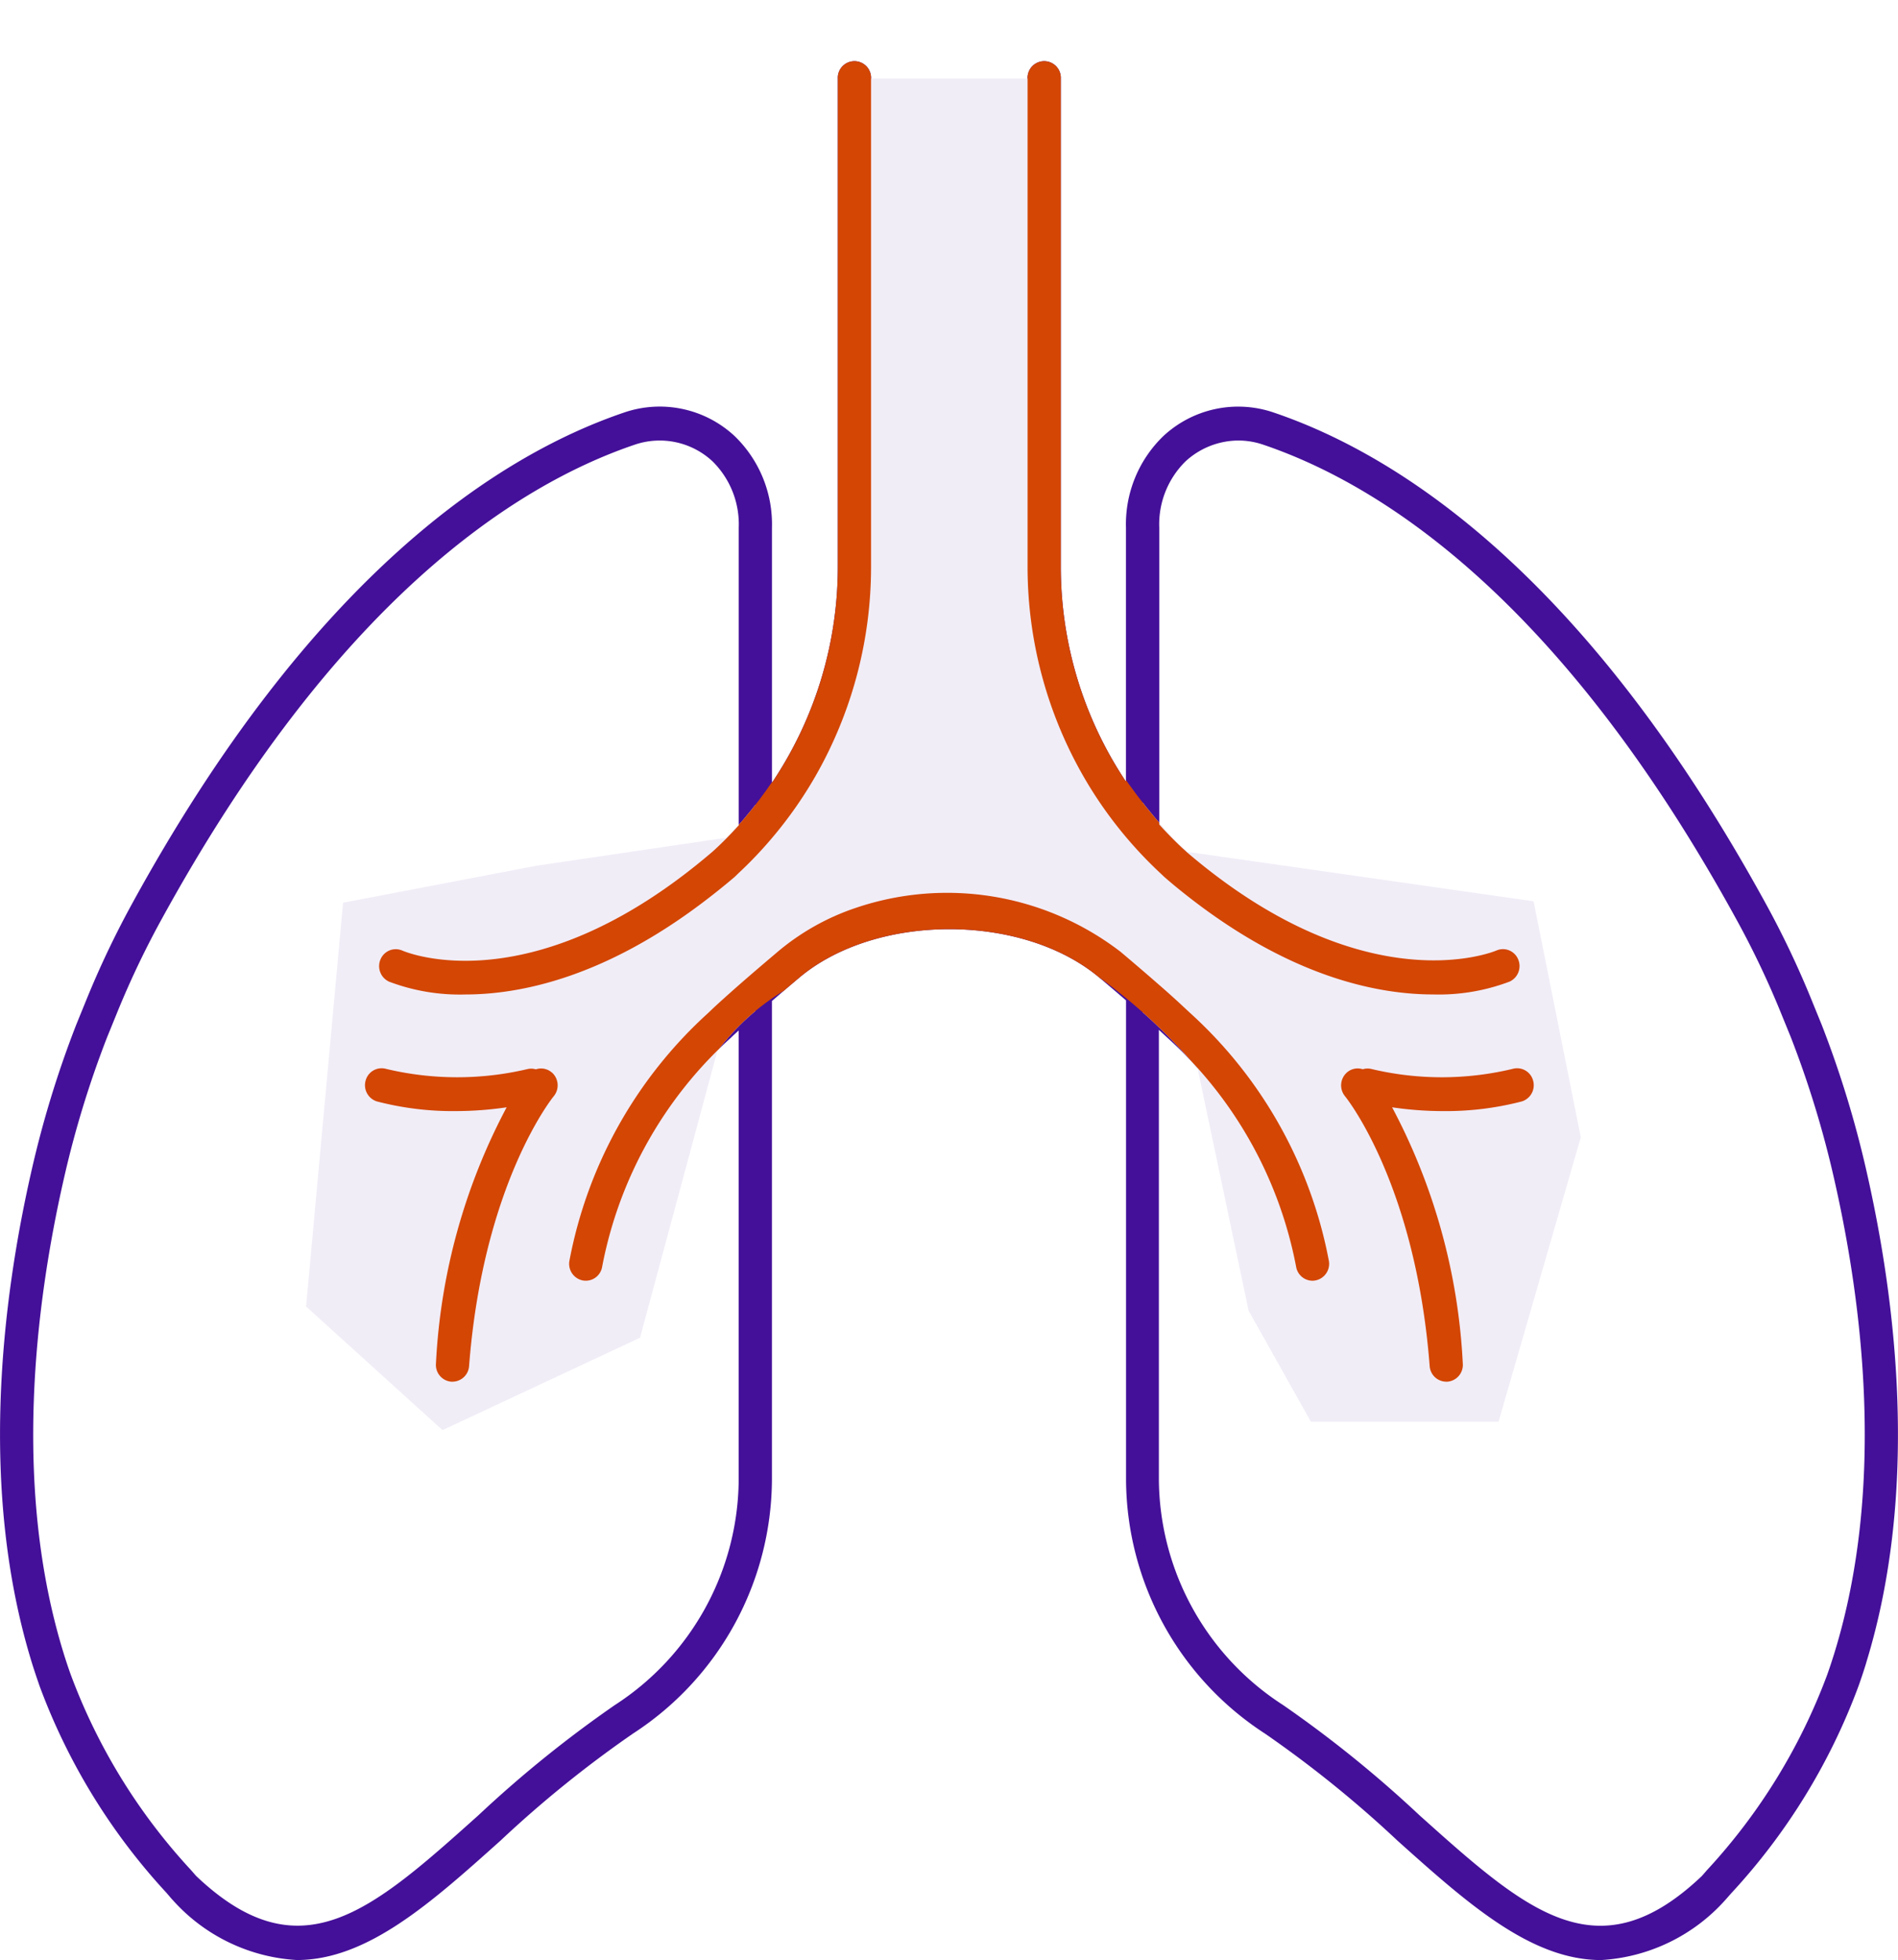
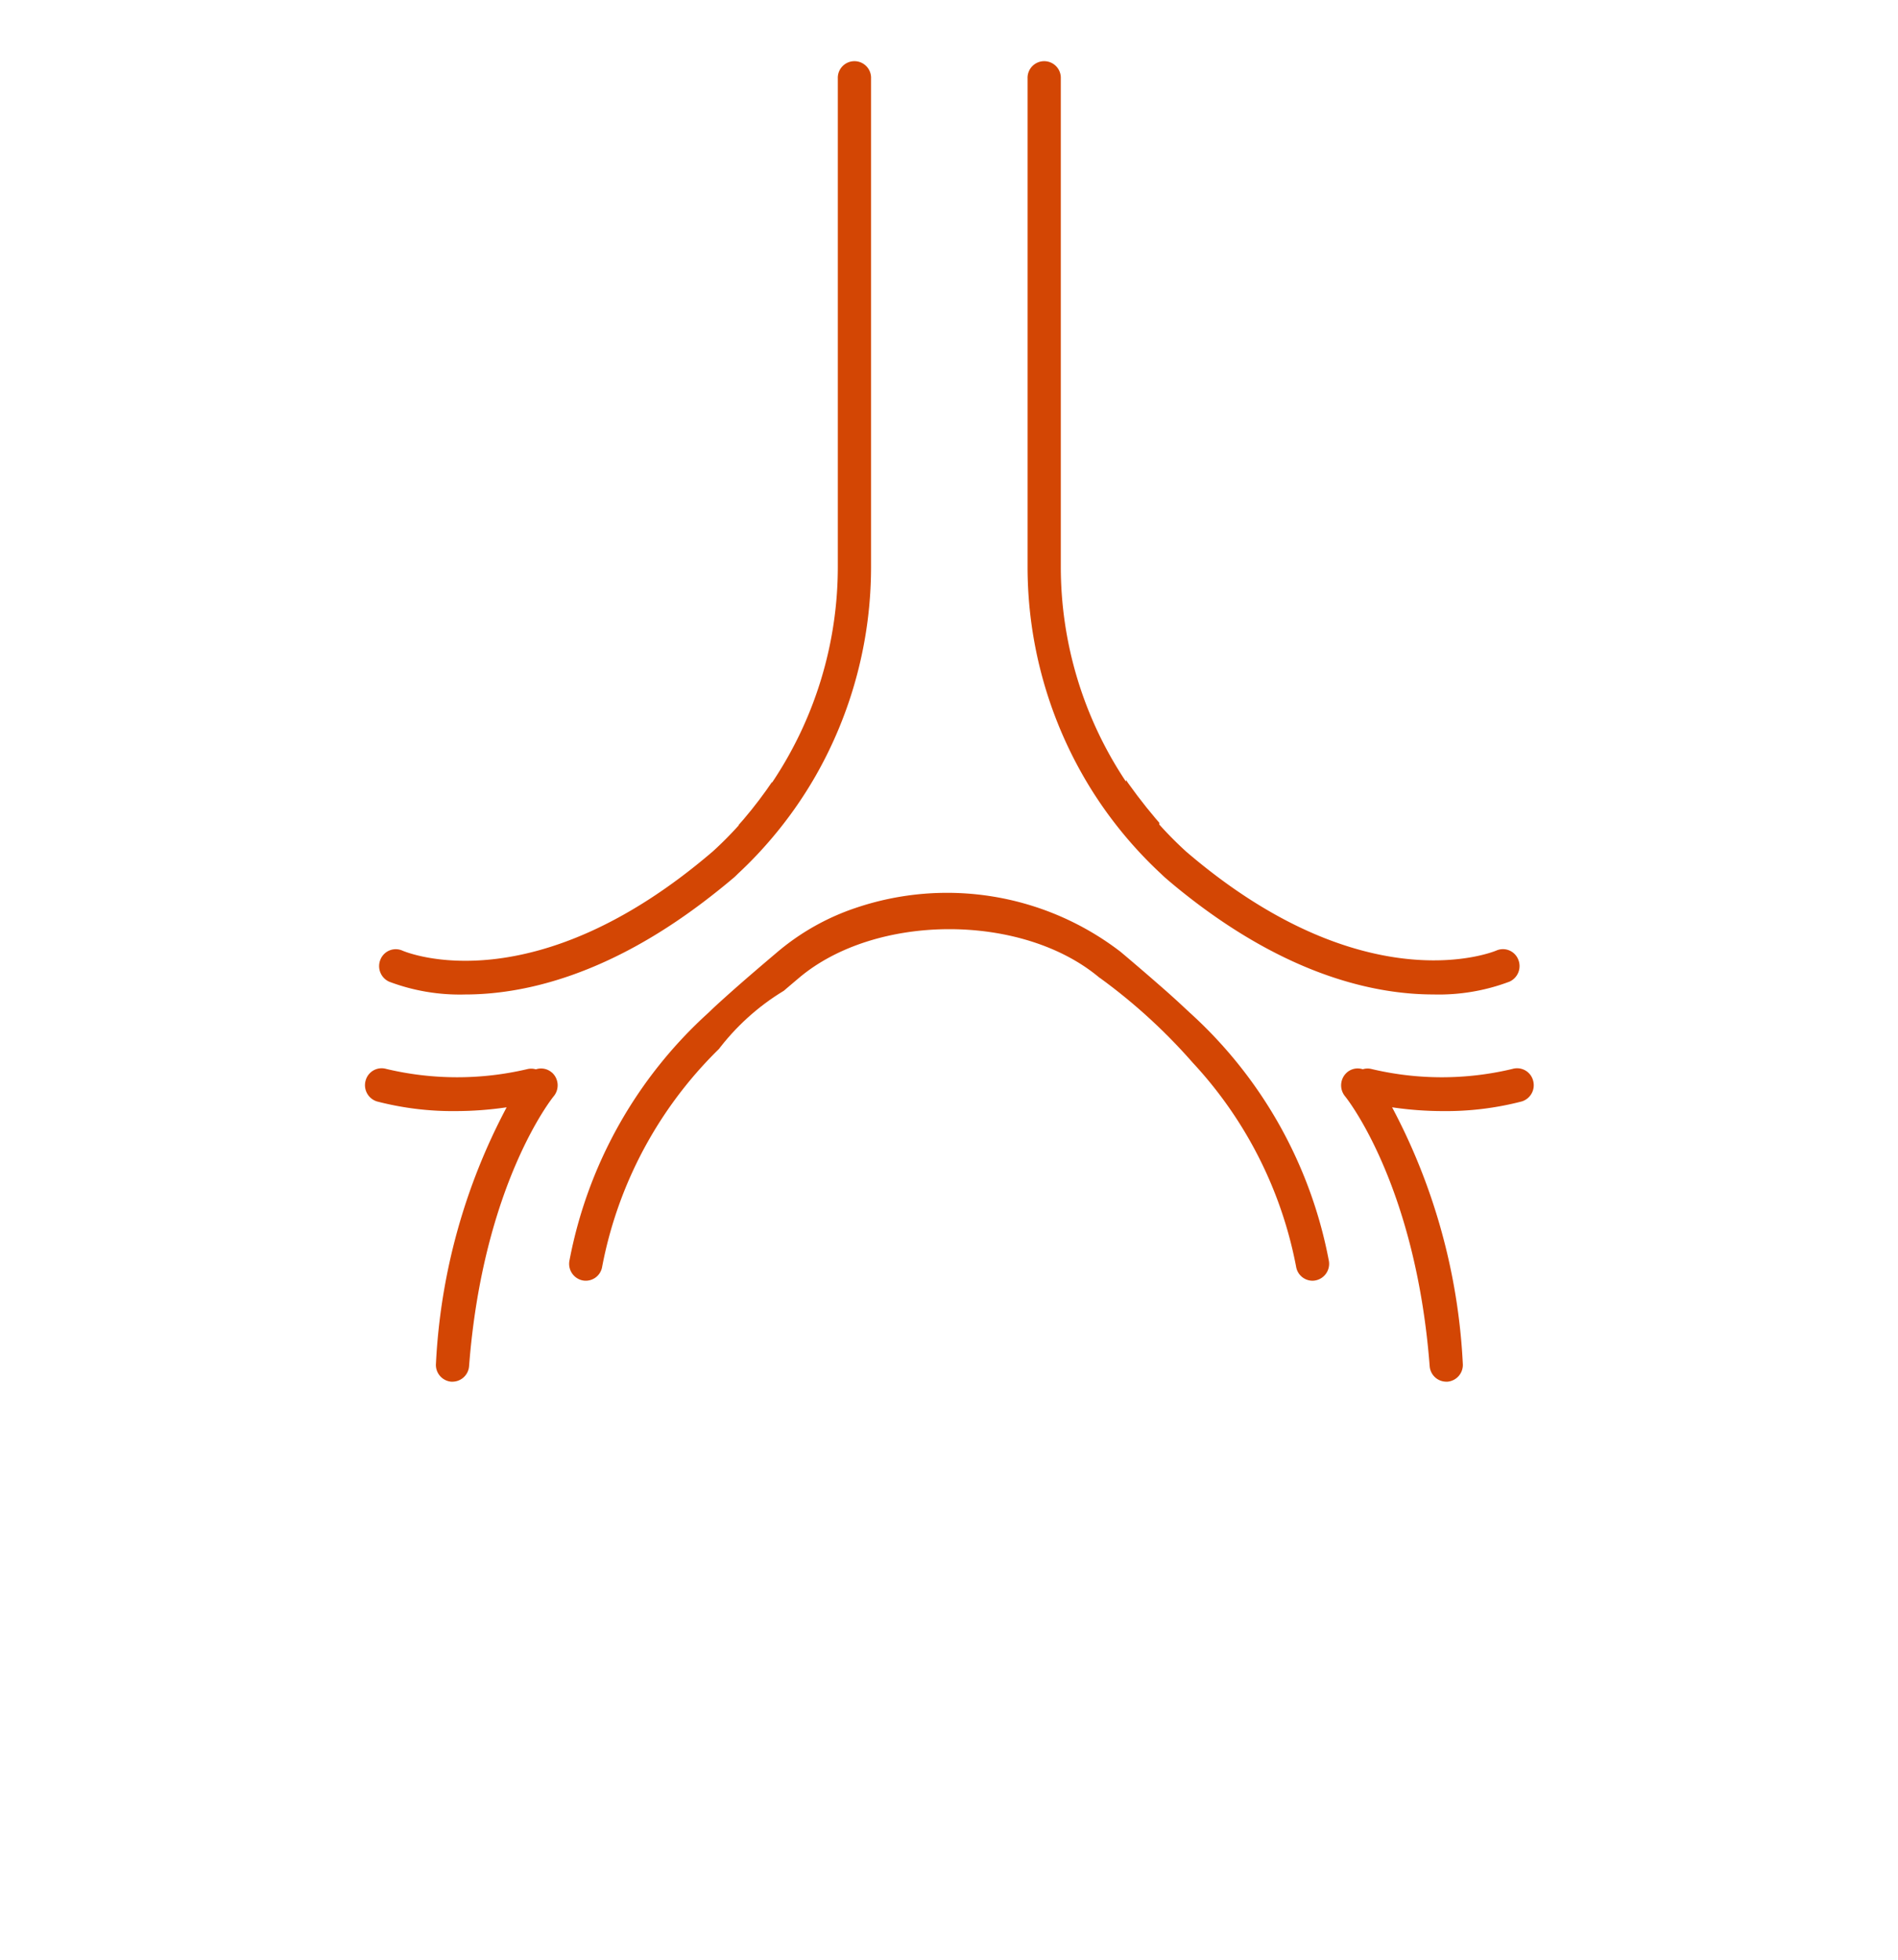
<svg xmlns="http://www.w3.org/2000/svg" data-name="Icon: Lungs" width="70.638" height="72.928" viewBox="0 0 70.638 72.928">
  <defs>
    <clipPath id="0mczlsdpua">
-       <path data-name="Rectangle 1447" style="fill:none" d="M0 0h70.638v72.928H0z" />
+       <path data-name="Rectangle 1447" style="fill:none" d="M0 0h70.638H0z" />
    </clipPath>
    <clipPath id="ou4hy1mzvb">
      <path data-name="Path 531" d="M45.044 0 33.83.423s.6 20.735-.035 21.017-.751 6.8-.751 6.8a16.157 16.157 0 0 1-2.215 2.924l-7.1 1.047-7.194 1.376-1.377 15.025 5.078 4.6 7.352-3.439 2.877-10.666a8.735 8.735 0 0 1 2.472-2.242l11.763-.481a20.968 20.968 0 0 1 3.636 3.363l1.9 9.022 2.319 4.131h6.983L62.6 42.316l-1.757-8.781-12.93-1.846a19.914 19.914 0 0 1-2.762-3.447z" transform="translate(-15.158)" style="fill:#f1edf7" />
    </clipPath>
  </defs>
  <g data-name="Group 3176">
    <g data-name="Group 3175" style="clip-path:url(#0mczlsdpua)">
      <path data-name="Path 528" d="M69.458 62.619c-.089.293-.187.585-.29.875a23.162 23.162 0 0 1-4.722 7.692l-.24.271a6.719 6.719 0 0 1-4.617 2.23c-2.617 0-4.983-2.118-7.576-4.44a42.412 42.412 0 0 0-4.928-3.982 11.325 11.325 0 0 1-5.177-9.441V37.98a107.3 107.3 0 0 0-.981-.837c-2.863-2.417-8.328-2.417-11.191 0-.366.309-.7.594-1.007.86v17.82a11.325 11.325 0 0 1-5.177 9.441 42.412 42.412 0 0 0-4.928 3.982c-2.593 2.323-4.959 4.44-7.576 4.44a6.713 6.713 0 0 1-4.617-2.23l-.039-.041-.2-.234a23.146 23.146 0 0 1-4.718-7.687c-.1-.29-.2-.582-.29-.875C-.8 56.174.078 49.128 1.165 44.352a38.351 38.351 0 0 1 1.671-5.464l.358-.879a34.51 34.51 0 0 1 1.681-3.552c6.716-12.293 13.683-16.763 18.344-18.347a4.089 4.089 0 0 1 4.12.872 4.557 4.557 0 0 1 1.391 3.4v9.5a14.4 14.4 0 0 0 2.451-8.034V3.678a.619.619 0 1 1 1.237 0v18.17a15.683 15.683 0 0 1-2.063 7.778 15.484 15.484 0 0 1-1.625 2.314 15.285 15.285 0 0 1-1.237 1.3c-.053.049-.1.1-.156.15-.4.34-.785.647-1.17.938-3.671 2.78-6.771 3.432-8.854 3.432a7.431 7.431 0 0 1-2.83-.476.635.635 0 0 1-.321-.83.613.613 0 0 1 .814-.326c.194.083 4.9 2.009 11.552-3.69.34-.308.661-.633.966-.971V20.383a3.288 3.288 0 0 0-.975-2.459 2.882 2.882 0 0 0-2.9-.619c-4.462 1.514-11.14 5.825-17.664 17.764a33.132 33.132 0 0 0-1.618 3.421l-.355.872a37.149 37.149 0 0 0-1.61 5.274C1.319 49.26.461 56.068 2.359 62.242q.127.415.273.822a21.927 21.927 0 0 0 4.475 7.273l.19.218c3.876 3.683 6.517 1.319 10.511-2.258a44.051 44.051 0 0 1 5.073-4.097 10.063 10.063 0 0 0 4.611-8.382V39.1c-.1.092-.2.18-.282.262a15.357 15.357 0 0 0-4.8 8.531.618.618 0 0 1-.718.508.63.63 0 0 1-.5-.732 16.6 16.6 0 0 1 5.174-9.229l.2-.192q.388-.358.92-.826c.363-.318.777-.674 1.237-1.064l.218-.185a8.884 8.884 0 0 1 2.9-1.632 10.594 10.594 0 0 1 9.864 1.632l.192.162q.69.585 1.237 1.064c.346.3.648.573.9.809l.248.231a16.6 16.6 0 0 1 5.174 9.229.629.629 0 0 1-.5.732.611.611 0 0 1-.11.011.622.622 0 0 1-.608-.519 15.362 15.362 0 0 0-4.8-8.531c-.093-.088-.2-.185-.308-.286v16.748a10.063 10.063 0 0 0 4.625 8.377 44.062 44.062 0 0 1 5.074 4.1c3.993 3.577 6.633 5.941 10.511 2.258l.185-.213a21.957 21.957 0 0 0 4.48-7.279q.144-.408.271-.821c1.9-6.176 1.042-12.983-.011-17.607a37.2 37.2 0 0 0-1.613-5.281l-.352-.864a33.07 33.07 0 0 0-1.619-3.422c-6.523-11.939-13.2-16.25-17.655-17.763a2.87 2.87 0 0 0-.939-.159 2.921 2.921 0 0 0-1.967.777 3.286 3.286 0 0 0-.976 2.459v11.05a13.888 13.888 0 0 0 1.005 1.012c6.685 5.727 11.491 3.7 11.539 3.679a.612.612 0 0 1 .813.326.635.635 0 0 1-.321.83 7.442 7.442 0 0 1-2.835.477c-2.15 0-5.38-.687-9.2-3.7q-.4-.313-.8-.661c-.067-.061-.13-.125-.2-.188a15.53 15.53 0 0 1-2.545-3.102 15.669 15.669 0 0 1-2.357-8.26V3.678a.619.619 0 1 1 1.237 0v18.17a14.39 14.39 0 0 0 2.425 7.992v-9.457a4.554 4.554 0 0 1 1.392-3.4 4.087 4.087 0 0 1 4.12-.871c4.66 1.583 11.626 6.053 18.343 18.346a34.3 34.3 0 0 1 1.681 3.553l.355.871a38.4 38.4 0 0 1 1.674 5.471c1.087 4.776 1.968 11.821-.014 18.267M20.537 40.663a.608.608 0 0 0-.594-.117.6.6 0 0 0-.308-.011 11.394 11.394 0 0 1-5.26-.005.616.616 0 0 0-.766.428.633.633 0 0 0 .42.782 11.231 11.231 0 0 0 2.954.359 13.093 13.093 0 0 0 1.873-.141 22.7 22.7 0 0 0-2.631 9.532.626.626 0 0 0 .568.677h.049a.624.624 0 0 0 .616-.581c.524-6.8 3.122-10.007 3.149-10.038a.639.639 0 0 0-.069-.887m30.185-.117a.607.607 0 0 0-.593.117.639.639 0 0 0-.071.887c.026.032 2.624 3.234 3.149 10.038a.623.623 0 0 0 .615.581h.05a.627.627 0 0 0 .568-.677 22.716 22.716 0 0 0-2.631-9.532 12.976 12.976 0 0 0 1.872.141 11.23 11.23 0 0 0 2.954-.359.632.632 0 0 0 .42-.782.616.616 0 0 0-.767-.428 11.3 11.3 0 0 1-5.259 0 .6.6 0 0 0-.307.011" transform="translate(0 -.758)" style="fill:#441099" />
    </g>
  </g>
  <g data-name="Group 3178">
    <g data-name="Group 3177" style="clip-path:url(#ou4hy1mzvb)" transform="translate(11.391)">
-       <path data-name="Path 529" d="M59.794 73.264c-2.385 0-4.6-1.985-7.168-4.284a42.719 42.719 0 0 0-5-4.038 10.694 10.694 0 0 1-4.894-8.912V37.9l-.219-.189c-.3-.26-.627-.539-.986-.841a9.377 9.377 0 0 0-5.989-1.958 9.38 9.38 0 0 0-5.99 1.958c-.368.311-.7.6-1.012.865l-.219.189v18.107a10.694 10.694 0 0 1-4.894 8.912 42.722 42.722 0 0 0-5 4.035c-2.462 2.206-4.785 4.286-7.17 4.286a6.182 6.182 0 0 1-4.192-2.059l-.205-.235a22.556 22.556 0 0 1-4.6-7.483c-.1-.281-.194-.564-.281-.848C.035 56.329.9 49.4 1.973 44.7a37.8 37.8 0 0 1 1.642-5.37l.355-.872a33.778 33.778 0 0 1 1.65-3.487c6.62-12.116 13.442-16.506 18-18.055a3.508 3.508 0 0 1 1.139-.192 3.543 3.543 0 0 1 2.374.938 3.922 3.922 0 0 1 1.184 2.93v11.53l1.128-1.675A14.96 14.96 0 0 0 32 22.057V3.887h7.065v18.17A14.96 14.96 0 0 0 41.6 30.4l1.129 1.689v-11.5a3.924 3.924 0 0 1 1.184-2.931 3.545 3.545 0 0 1 2.373-.937 3.475 3.475 0 0 1 1.139.193c4.559 1.55 11.38 5.939 18 18.055a33.692 33.692 0 0 1 1.649 3.487l.355.872a37.719 37.719 0 0 1 1.644 5.372c1.071 4.7 1.94 11.627 0 17.937-.087.284-.182.567-.282.848a22.549 22.549 0 0 1-4.6 7.484l-.24.272a6.141 6.141 0 0 1-4.158 2.021" transform="translate(-11.595 -.966)" style="fill:#f1edf7" />
      <path data-name="Path 530" d="M69.458 62.619c-.089.293-.187.585-.29.875a23.162 23.162 0 0 1-4.722 7.692l-.24.271a6.719 6.719 0 0 1-4.617 2.23c-2.617 0-4.983-2.118-7.576-4.44a42.412 42.412 0 0 0-4.928-3.982 11.325 11.325 0 0 1-5.177-9.441V37.98a107.3 107.3 0 0 0-.981-.837c-2.863-2.417-8.328-2.417-11.191 0-.366.309-.7.594-1.007.86v17.82a11.325 11.325 0 0 1-5.177 9.441 42.412 42.412 0 0 0-4.928 3.982c-2.593 2.323-4.959 4.44-7.576 4.44a6.713 6.713 0 0 1-4.617-2.23l-.039-.041-.2-.234a23.146 23.146 0 0 1-4.718-7.687c-.1-.29-.2-.582-.29-.875C-.8 56.174.078 49.128 1.165 44.352a38.351 38.351 0 0 1 1.671-5.464l.358-.879a34.51 34.51 0 0 1 1.681-3.552c6.716-12.293 13.683-16.763 18.344-18.347a4.089 4.089 0 0 1 4.12.872 4.557 4.557 0 0 1 1.391 3.4v9.5a14.4 14.4 0 0 0 2.451-8.034V3.678a.619.619 0 1 1 1.237 0v18.17a15.683 15.683 0 0 1-2.063 7.778 15.484 15.484 0 0 1-1.625 2.314 15.285 15.285 0 0 1-1.237 1.3c-.053.049-.1.1-.156.15-.4.34-.785.647-1.17.938-3.671 2.78-6.771 3.432-8.854 3.432a7.431 7.431 0 0 1-2.83-.476.635.635 0 0 1-.321-.83.613.613 0 0 1 .814-.326c.194.083 4.9 2.009 11.552-3.69.34-.308.661-.633.966-.971V20.383a3.288 3.288 0 0 0-.975-2.459 2.882 2.882 0 0 0-2.9-.619c-4.462 1.514-11.14 5.825-17.664 17.764a33.132 33.132 0 0 0-1.618 3.421l-.355.872a37.149 37.149 0 0 0-1.61 5.274C1.319 49.26.461 56.068 2.359 62.242q.127.415.273.822a21.927 21.927 0 0 0 4.475 7.273l.19.218c3.876 3.683 6.517 1.319 10.511-2.258a44.051 44.051 0 0 1 5.073-4.097 10.063 10.063 0 0 0 4.611-8.382V39.1c-.1.092-.2.18-.282.262a15.357 15.357 0 0 0-4.8 8.531.618.618 0 0 1-.718.508.63.63 0 0 1-.5-.732 16.6 16.6 0 0 1 5.174-9.229l.2-.192q.388-.358.92-.826c.363-.318.777-.674 1.237-1.064l.218-.185a8.884 8.884 0 0 1 2.9-1.632 10.594 10.594 0 0 1 9.864 1.632l.192.162q.69.585 1.237 1.064c.346.3.648.573.9.809l.248.231a16.6 16.6 0 0 1 5.174 9.229.629.629 0 0 1-.5.732.611.611 0 0 1-.11.011.622.622 0 0 1-.608-.519 15.362 15.362 0 0 0-4.8-8.531c-.093-.088-.2-.185-.308-.286v16.748a10.063 10.063 0 0 0 4.625 8.377 44.062 44.062 0 0 1 5.074 4.1c3.993 3.577 6.633 5.941 10.511 2.258l.185-.213a21.957 21.957 0 0 0 4.48-7.279q.144-.408.271-.821c1.9-6.176 1.042-12.983-.011-17.607a37.2 37.2 0 0 0-1.613-5.281l-.352-.864a33.07 33.07 0 0 0-1.619-3.422c-6.523-11.939-13.2-16.25-17.655-17.763a2.87 2.87 0 0 0-.939-.159 2.921 2.921 0 0 0-1.967.777 3.286 3.286 0 0 0-.976 2.459v11.05a13.888 13.888 0 0 0 1.005 1.012c6.685 5.727 11.491 3.7 11.539 3.679a.612.612 0 0 1 .813.326.635.635 0 0 1-.321.83 7.442 7.442 0 0 1-2.835.477c-2.15 0-5.38-.687-9.2-3.7q-.4-.313-.8-.661c-.067-.061-.13-.125-.2-.188a15.53 15.53 0 0 1-2.545-3.102 15.669 15.669 0 0 1-2.357-8.26V3.678a.619.619 0 1 1 1.237 0v18.17a14.39 14.39 0 0 0 2.425 7.992v-9.457a4.554 4.554 0 0 1 1.392-3.4 4.087 4.087 0 0 1 4.12-.871c4.66 1.583 11.626 6.053 18.343 18.346a34.3 34.3 0 0 1 1.681 3.553l.355.871a38.4 38.4 0 0 1 1.674 5.471c1.087 4.776 1.968 11.821-.014 18.267M20.537 40.663a.608.608 0 0 0-.594-.117.6.6 0 0 0-.308-.011 11.394 11.394 0 0 1-5.26-.005.616.616 0 0 0-.766.428.633.633 0 0 0 .42.782 11.231 11.231 0 0 0 2.954.359 13.093 13.093 0 0 0 1.873-.141 22.7 22.7 0 0 0-2.631 9.532.626.626 0 0 0 .568.677h.049a.624.624 0 0 0 .616-.581c.524-6.8 3.122-10.007 3.149-10.038a.639.639 0 0 0-.069-.887m30.185-.117a.607.607 0 0 0-.593.117.639.639 0 0 0-.071.887c.026.032 2.624 3.234 3.149 10.038a.623.623 0 0 0 .615.581h.05a.627.627 0 0 0 .568-.677 22.716 22.716 0 0 0-2.631-9.532 12.976 12.976 0 0 0 1.872.141 11.23 11.23 0 0 0 2.954-.359.632.632 0 0 0 .42-.782.616.616 0 0 0-.767-.428 11.3 11.3 0 0 1-5.259 0 .6.6 0 0 0-.307.011" transform="translate(-11.391 -.758)" style="fill:#d34604" />
    </g>
  </g>
</svg>